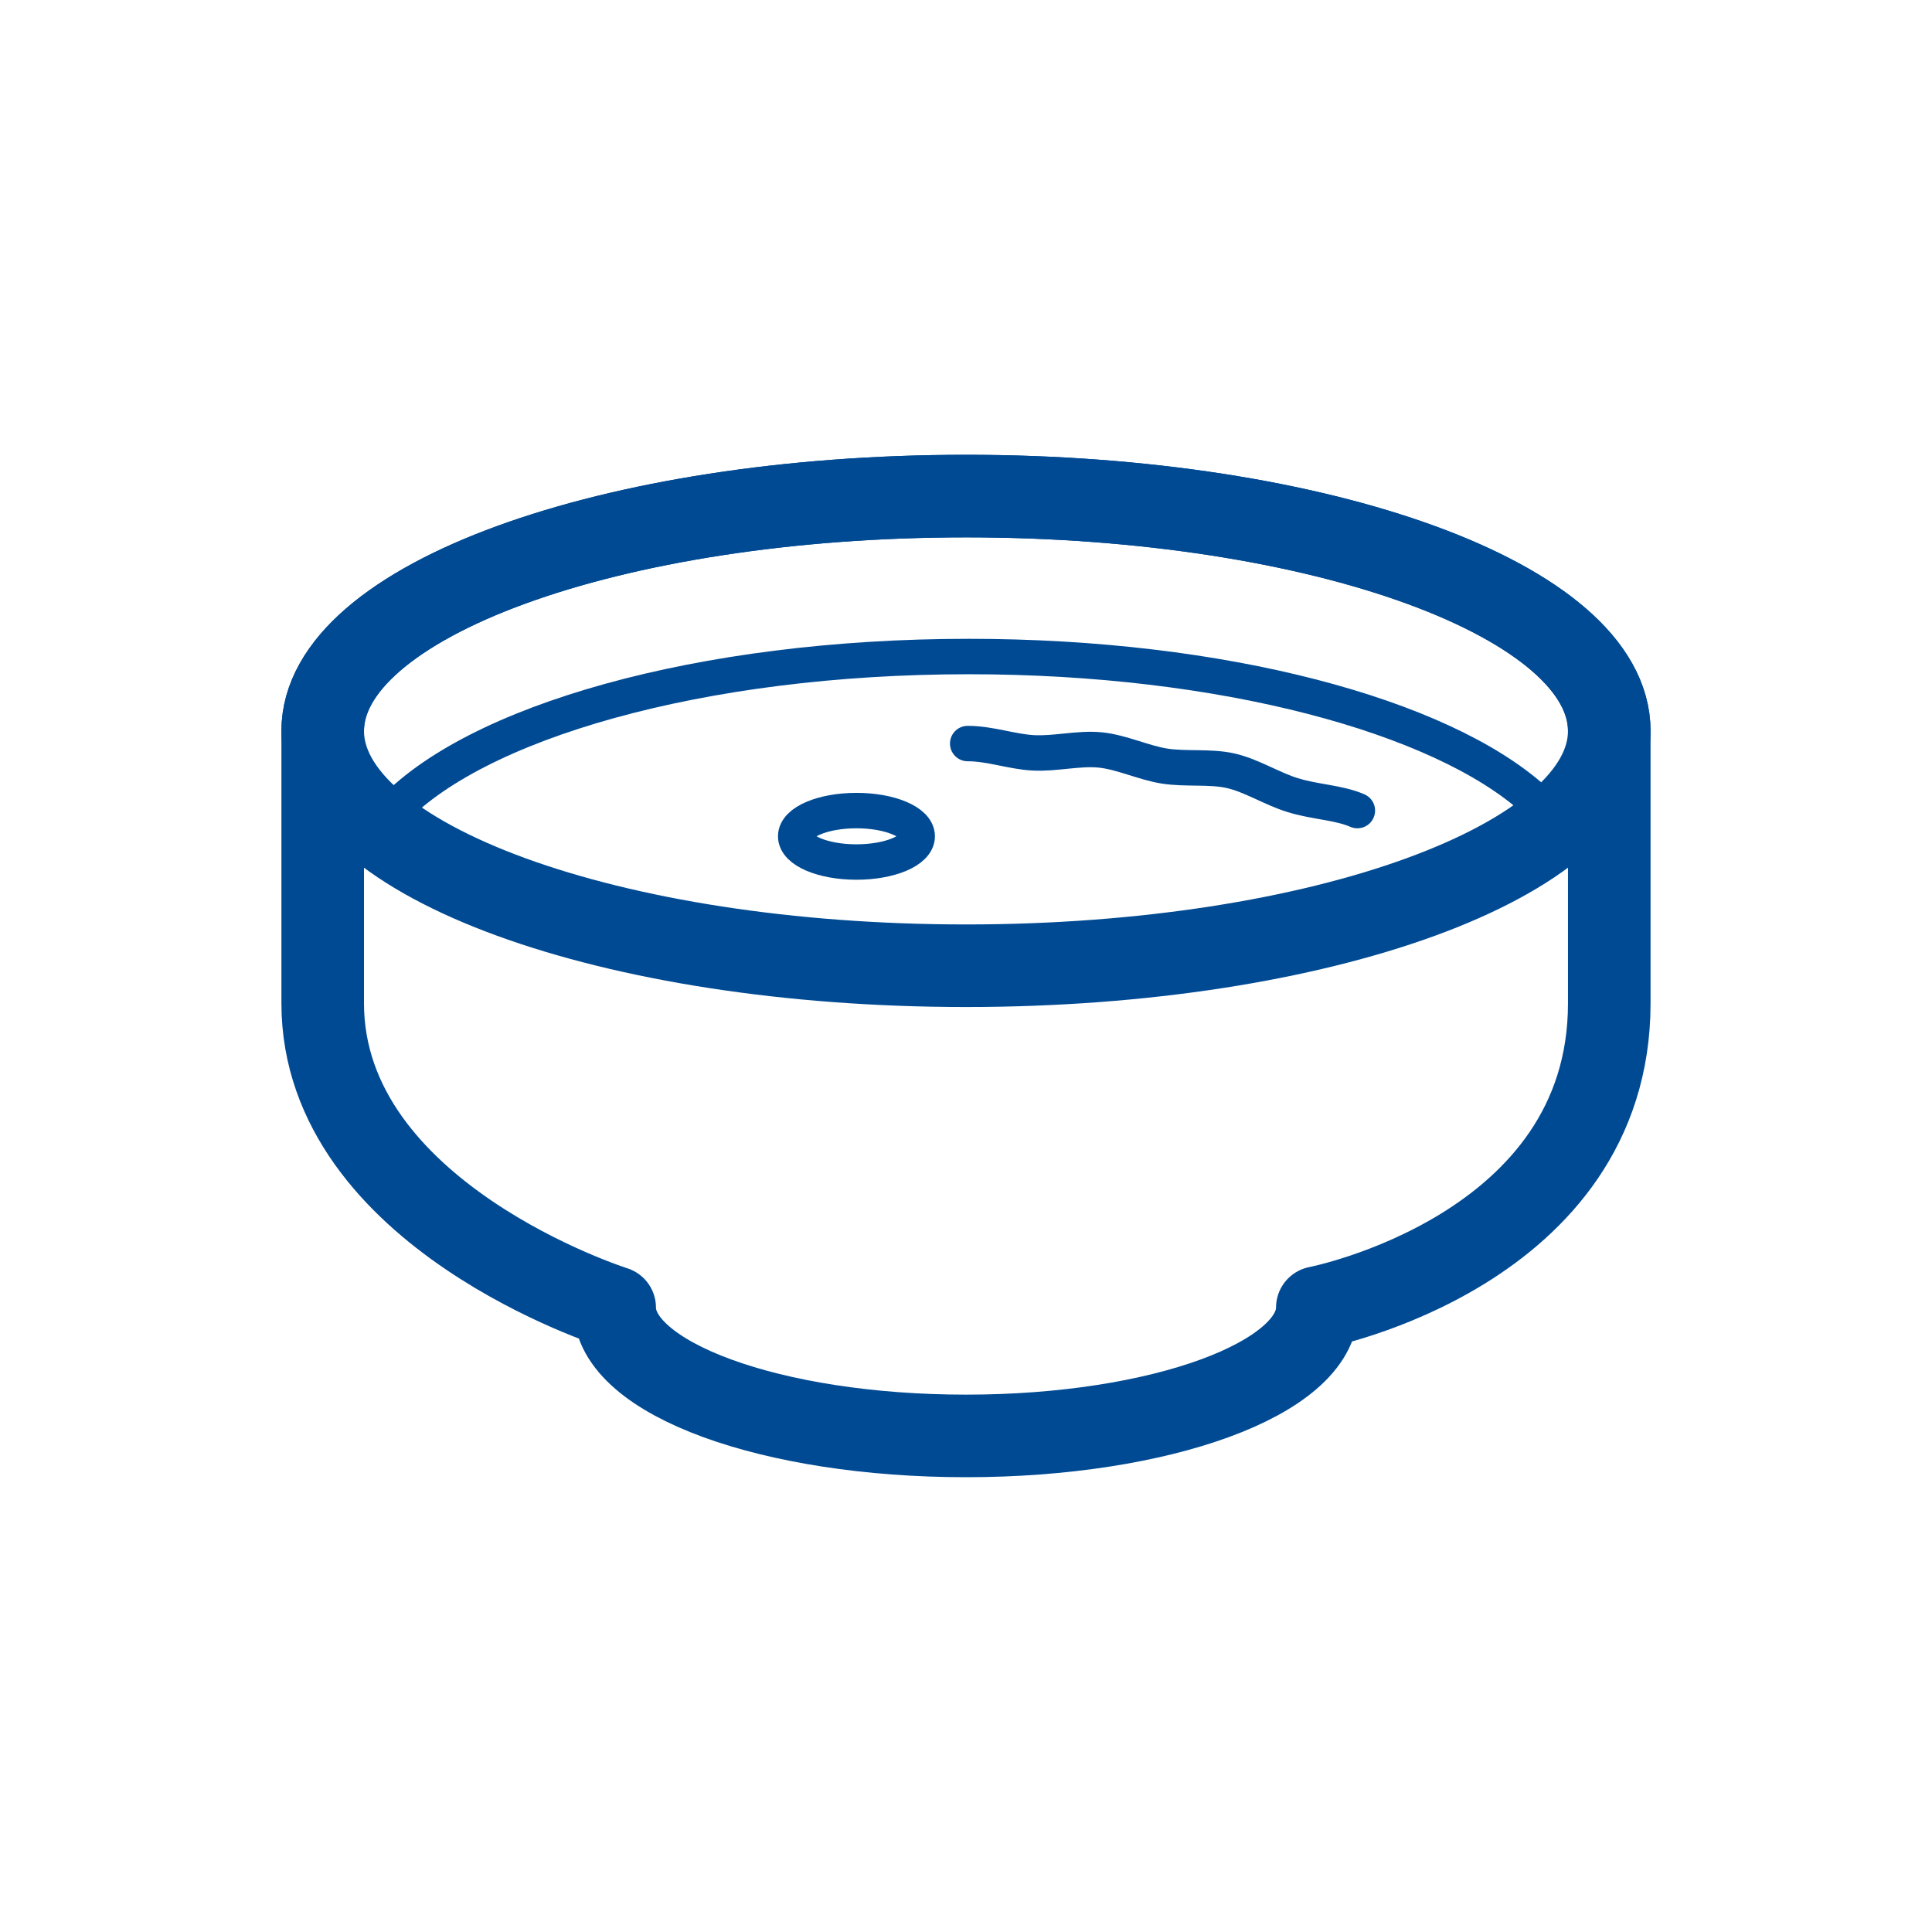
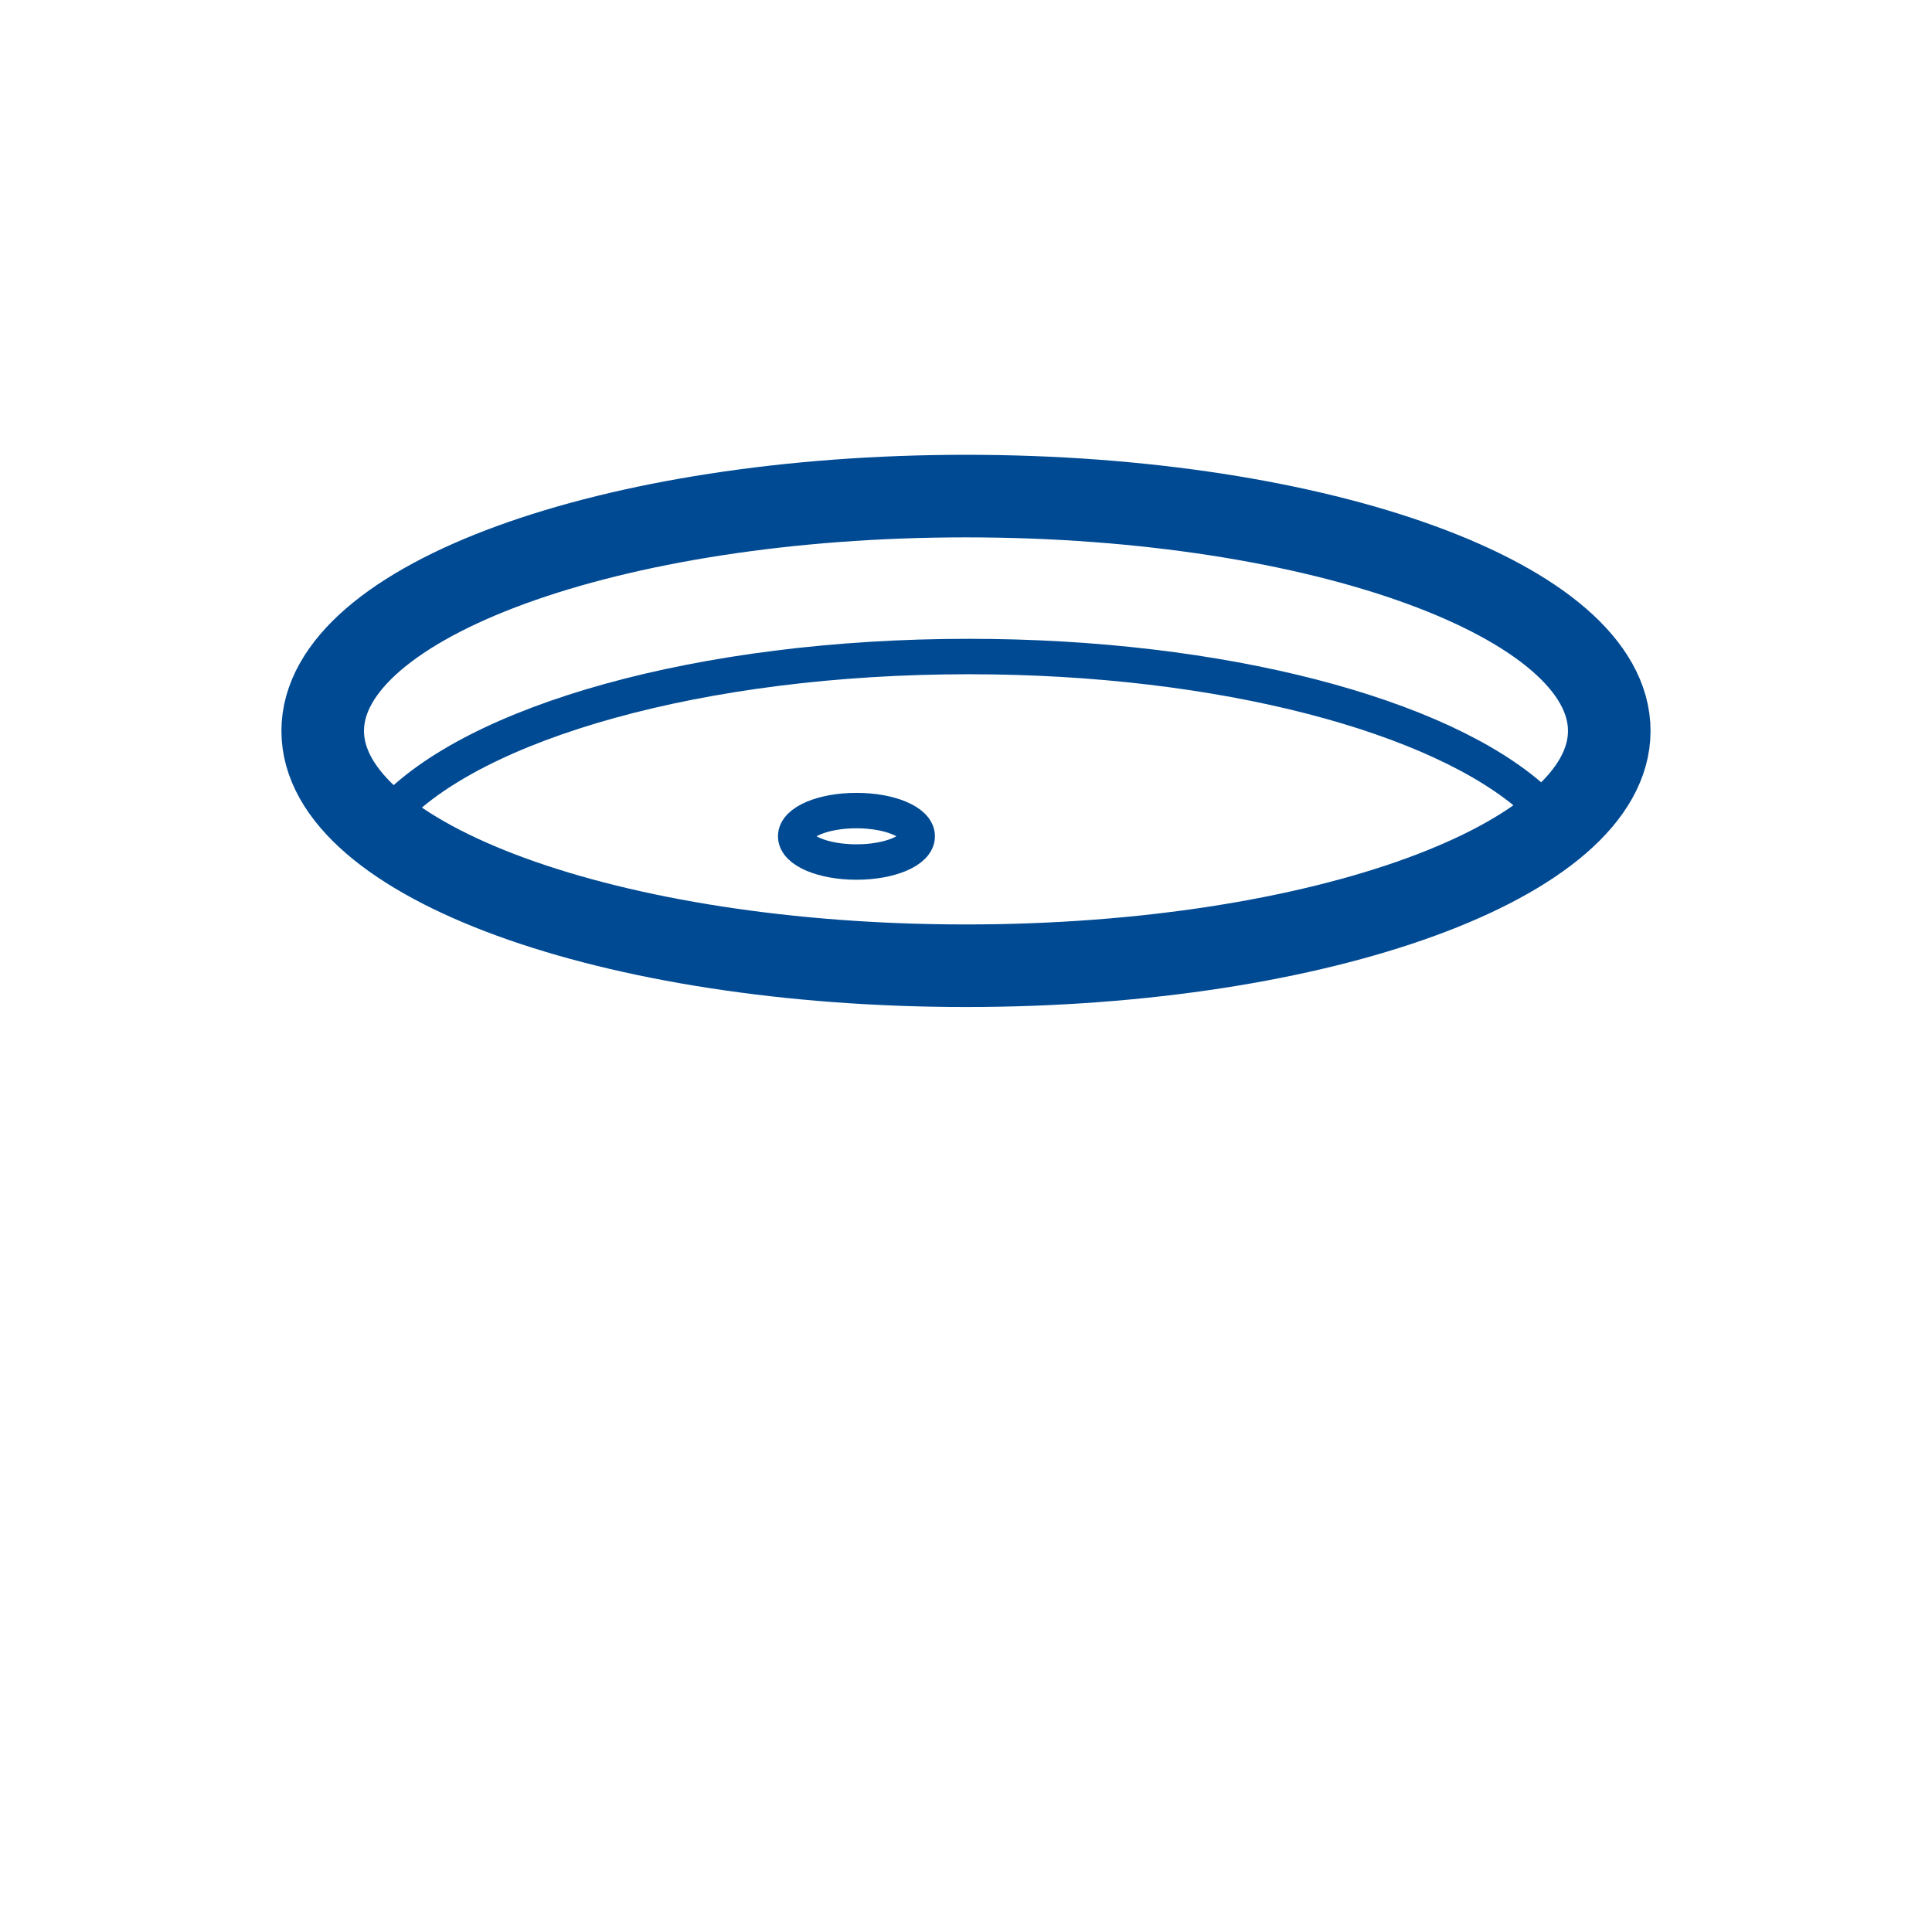
<svg xmlns="http://www.w3.org/2000/svg" width="65" height="65" viewBox="0 0 65 65" fill="none">
-   <path d="M32.5 16.69C20.549 16.69 10.857 20.227 10.857 24.591V33.754C10.857 40.896 20.68 43.992 20.68 43.992C20.68 46.378 25.951 48.31 32.5 48.31C39.048 48.31 44.32 46.378 44.32 43.992C44.32 43.992 54.142 42.093 54.142 33.754V24.591C54.142 20.227 44.451 16.69 32.5 16.69Z" stroke="#004A93" stroke-width="2.778" stroke-linecap="round" stroke-linejoin="round" />
  <path d="M32.5 32.491C44.453 32.491 54.142 28.954 54.142 24.591C54.142 20.227 44.453 16.69 32.5 16.69C20.547 16.69 10.857 20.227 10.857 24.591C10.857 28.954 20.547 32.491 32.5 32.491Z" stroke="#004A93" stroke-width="2.778" stroke-linecap="round" stroke-linejoin="round" />
  <path d="M13.104 27.388C15.91 24.305 23.567 22.088 32.594 22.088C41.135 22.088 48.465 24.081 51.594 26.887" stroke="#004A93" stroke-width="1.192" stroke-linecap="round" stroke-linejoin="round" />
  <path d="M28.814 29.002C29.943 29.002 30.859 28.614 30.859 28.136C30.859 27.658 29.943 27.271 28.814 27.271C27.686 27.271 26.77 27.658 26.77 28.136C26.77 28.614 27.686 29.002 28.814 29.002Z" stroke="#004A93" stroke-width="1.192" stroke-linecap="round" stroke-linejoin="round" />
-   <path d="M32.557 25.016C33.31 25.016 34.044 25.292 34.774 25.329C35.503 25.367 36.289 25.161 37.01 25.231C37.73 25.301 38.469 25.662 39.18 25.774C39.891 25.886 40.714 25.774 41.411 25.933C42.108 26.092 42.814 26.546 43.492 26.751C44.241 26.985 45.031 26.995 45.667 27.271" stroke="#004A93" stroke-width="1.192" stroke-linecap="round" stroke-linejoin="round" />
</svg>